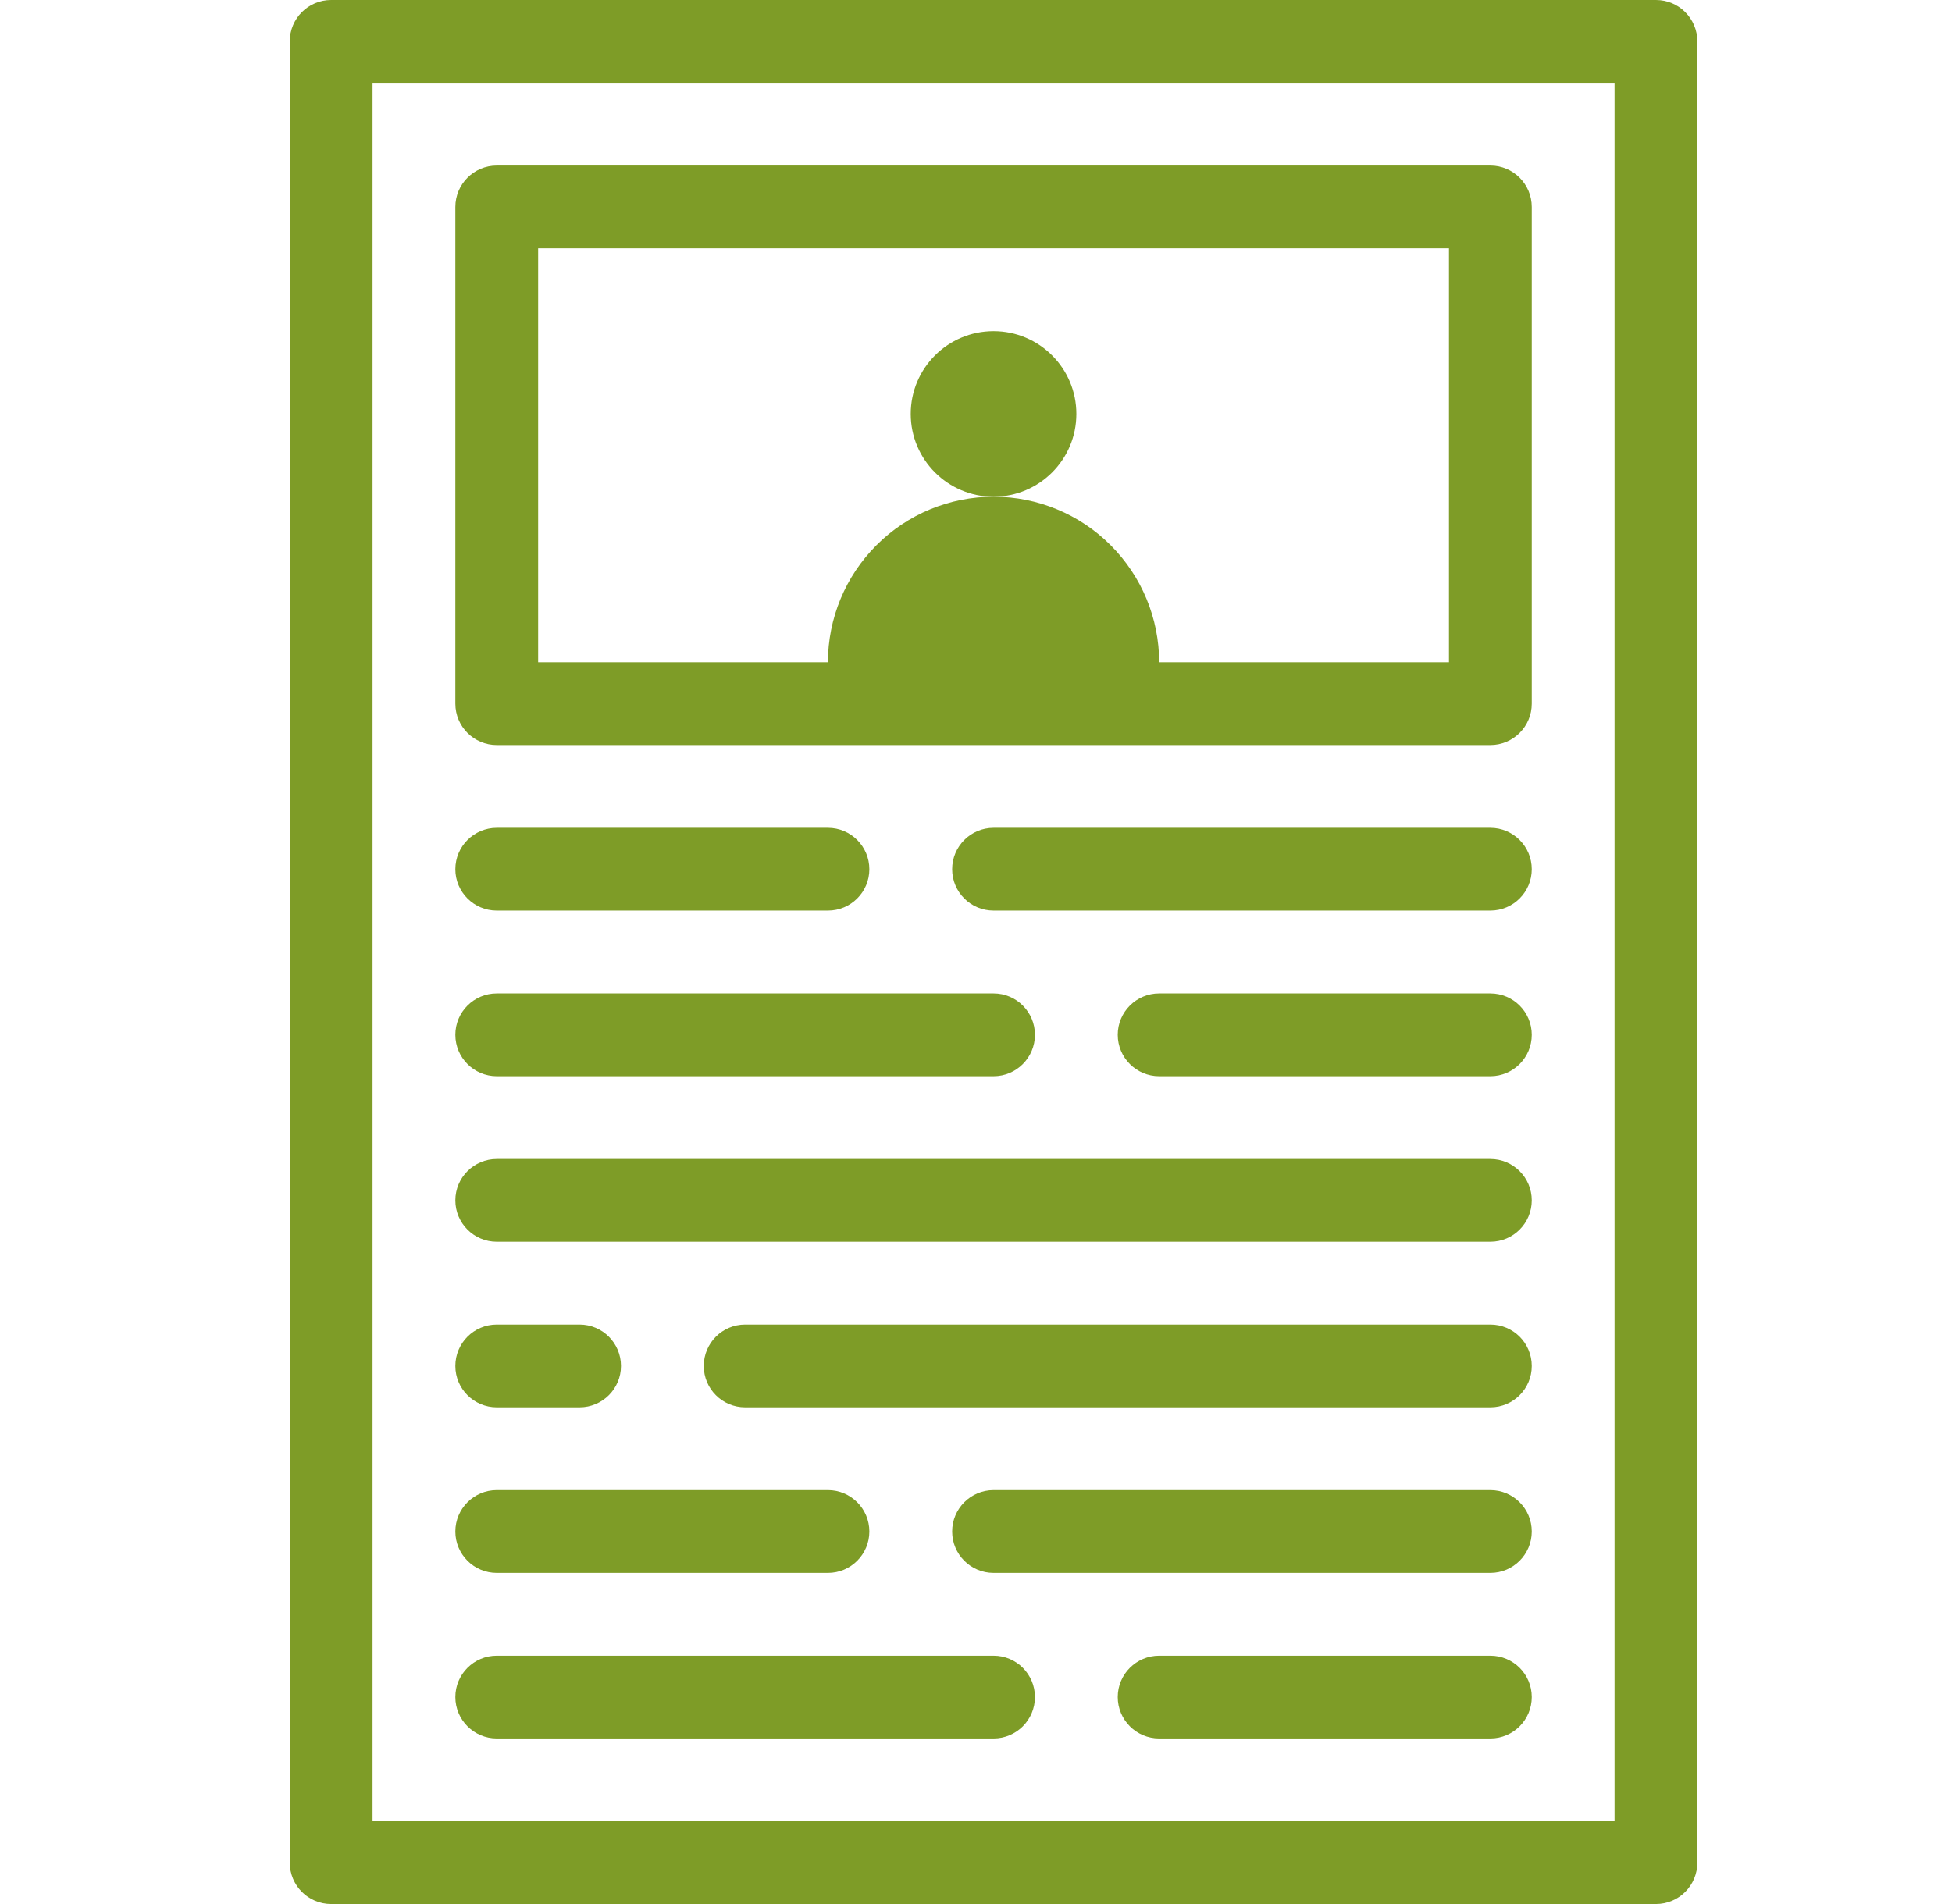
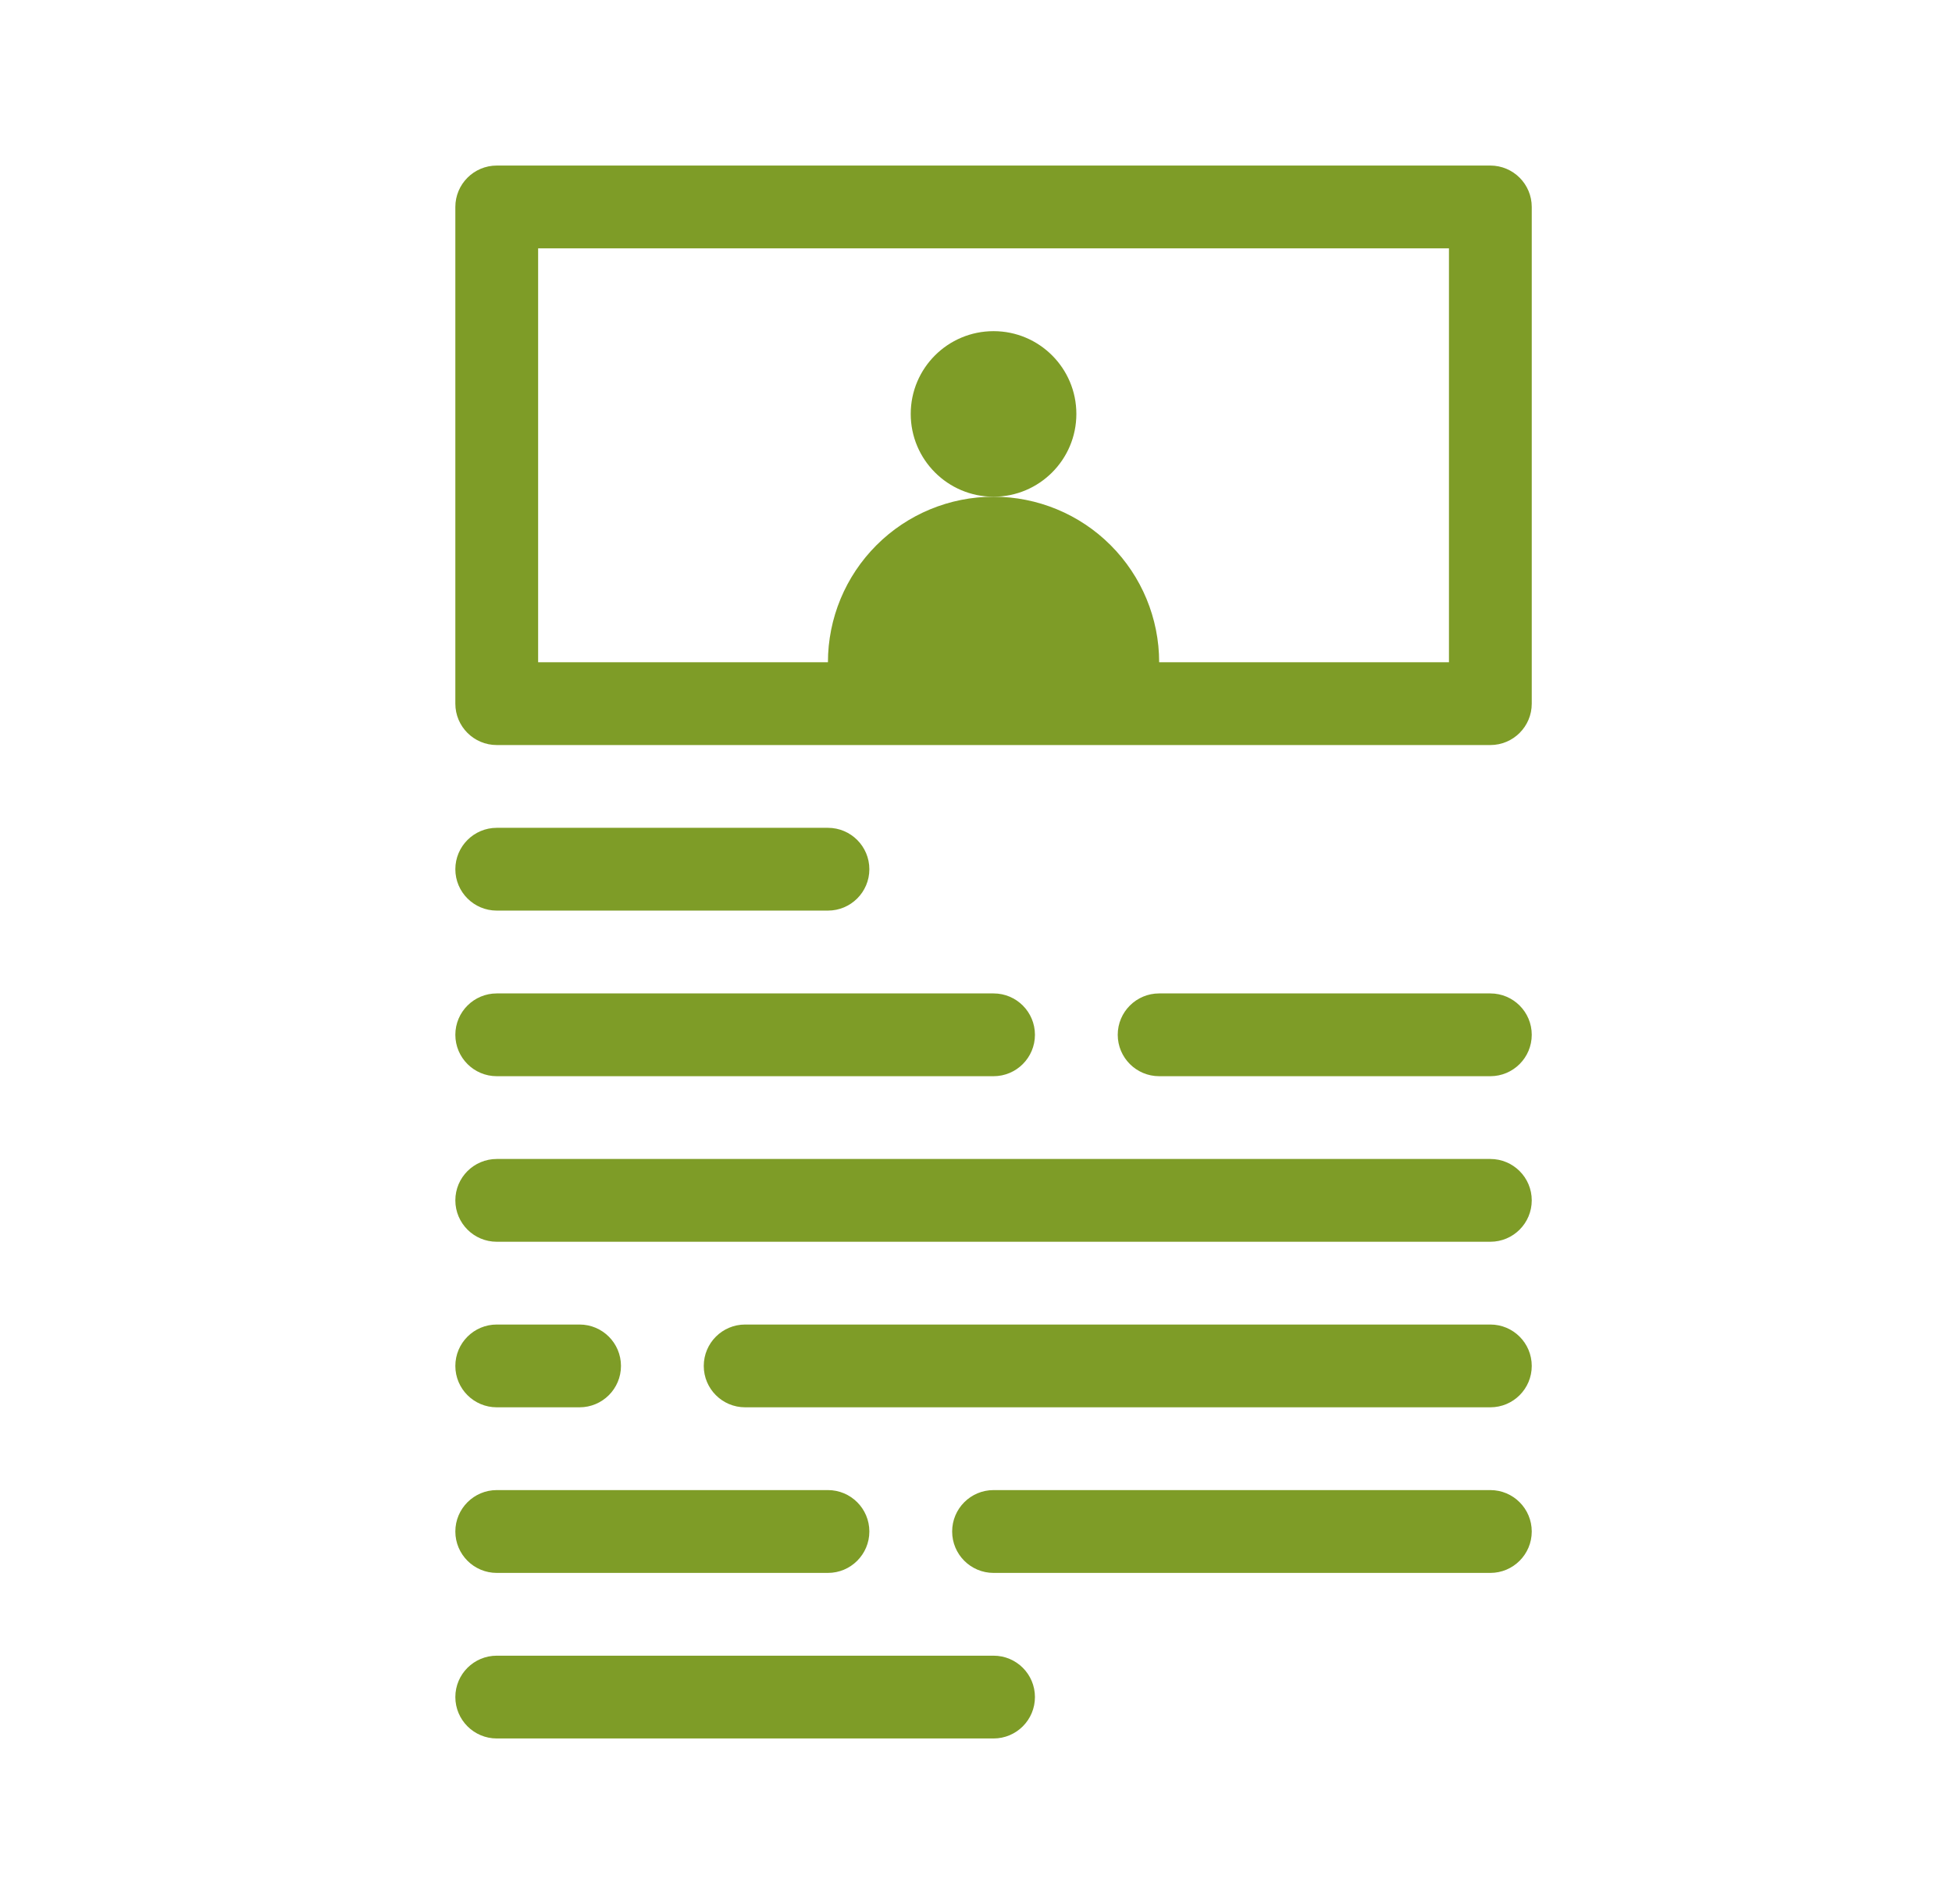
<svg xmlns="http://www.w3.org/2000/svg" width="41" height="40" viewBox="0 0 41 40" fill="none">
  <path d="M20.869 10.435C19.908 10.435 19.129 9.656 19.129 8.696C19.129 7.735 19.908 6.957 20.869 6.957C21.829 6.957 22.608 7.735 22.608 8.696C22.608 9.656 21.829 10.435 20.869 10.435Z" fill="#7E9C27" />
  <path fill-rule="evenodd" clip-rule="evenodd" d="M9.564 4.348C9.564 3.868 9.954 3.478 10.434 3.478H31.303C31.784 3.478 32.173 3.868 32.173 4.348V14.783C32.173 15.263 31.784 15.652 31.303 15.652H10.434C9.954 15.652 9.564 15.263 9.564 14.783V4.348ZM11.303 5.217V13.913L17.39 13.913C17.39 12.991 17.757 12.106 18.409 11.454C19.061 10.801 19.946 10.435 20.869 10.435C21.791 10.435 22.676 10.801 23.328 11.454C23.98 12.106 24.347 12.991 24.347 13.913H30.434V5.217H11.303Z" fill="#7E9C27" />
  <path d="M10.434 17.391C9.954 17.391 9.564 17.781 9.564 18.261C9.564 18.741 9.954 19.13 10.434 19.13H17.39C17.87 19.13 18.26 18.741 18.26 18.261C18.26 17.781 17.87 17.391 17.39 17.391H10.434Z" fill="#7E9C27" />
  <path d="M23.477 21.739C23.477 21.259 23.867 20.87 24.347 20.87H31.303C31.784 20.87 32.173 21.259 32.173 21.739C32.173 22.219 31.784 22.609 31.303 22.609H24.347C23.867 22.609 23.477 22.219 23.477 21.739Z" fill="#7E9C27" />
  <path d="M10.434 20.87C9.954 20.87 9.564 21.259 9.564 21.739C9.564 22.219 9.954 22.609 10.434 22.609H20.869C21.349 22.609 21.738 22.219 21.738 21.739C21.738 21.259 21.349 20.87 20.869 20.87H10.434Z" fill="#7E9C27" />
-   <path d="M19.999 18.261C19.999 17.781 20.388 17.391 20.869 17.391H31.303C31.784 17.391 32.173 17.781 32.173 18.261C32.173 18.741 31.784 19.13 31.303 19.13H20.869C20.388 19.13 19.999 18.741 19.999 18.261Z" fill="#7E9C27" />
  <path d="M10.434 24.348C9.954 24.348 9.564 24.737 9.564 25.217C9.564 25.698 9.954 26.087 10.434 26.087H31.303C31.784 26.087 32.173 25.698 32.173 25.217C32.173 24.737 31.784 24.348 31.303 24.348H10.434Z" fill="#7E9C27" />
  <path d="M9.564 28.696C9.564 28.215 9.954 27.826 10.434 27.826H12.173C12.653 27.826 13.043 28.215 13.043 28.696C13.043 29.176 12.653 29.565 12.173 29.565H10.434C9.954 29.565 9.564 29.176 9.564 28.696Z" fill="#7E9C27" />
  <path d="M15.651 27.826C15.171 27.826 14.782 28.215 14.782 28.696C14.782 29.176 15.171 29.565 15.651 29.565H31.303C31.784 29.565 32.173 29.176 32.173 28.696C32.173 28.215 31.784 27.826 31.303 27.826H15.651Z" fill="#7E9C27" />
  <path d="M9.564 32.174C9.564 31.694 9.954 31.304 10.434 31.304H17.39C17.87 31.304 18.26 31.694 18.26 32.174C18.26 32.654 17.87 33.044 17.39 33.044H10.434C9.954 33.044 9.564 32.654 9.564 32.174Z" fill="#7E9C27" />
-   <path d="M24.347 34.783C23.867 34.783 23.477 35.172 23.477 35.652C23.477 36.132 23.867 36.522 24.347 36.522H31.303C31.784 36.522 32.173 36.132 32.173 35.652C32.173 35.172 31.784 34.783 31.303 34.783H24.347Z" fill="#7E9C27" />
  <path d="M9.564 35.652C9.564 35.172 9.954 34.783 10.434 34.783H20.869C21.349 34.783 21.738 35.172 21.738 35.652C21.738 36.132 21.349 36.522 20.869 36.522H10.434C9.954 36.522 9.564 36.132 9.564 35.652Z" fill="#7E9C27" />
  <path d="M20.869 31.304C20.388 31.304 19.999 31.694 19.999 32.174C19.999 32.654 20.388 33.044 20.869 33.044H31.303C31.784 33.044 32.173 32.654 32.173 32.174C32.173 31.694 31.784 31.304 31.303 31.304H20.869Z" fill="#7E9C27" />
-   <path fill-rule="evenodd" clip-rule="evenodd" d="M6.086 0.87C6.086 0.389 6.475 0 6.955 0H34.782C35.262 0 35.651 0.389 35.651 0.87V39.13C35.651 39.611 35.262 40 34.782 40H6.955C6.475 40 6.086 39.611 6.086 39.13V0.87ZM7.825 1.739V38.261H33.912V1.739H7.825Z" fill="#7E9C27" />
</svg>